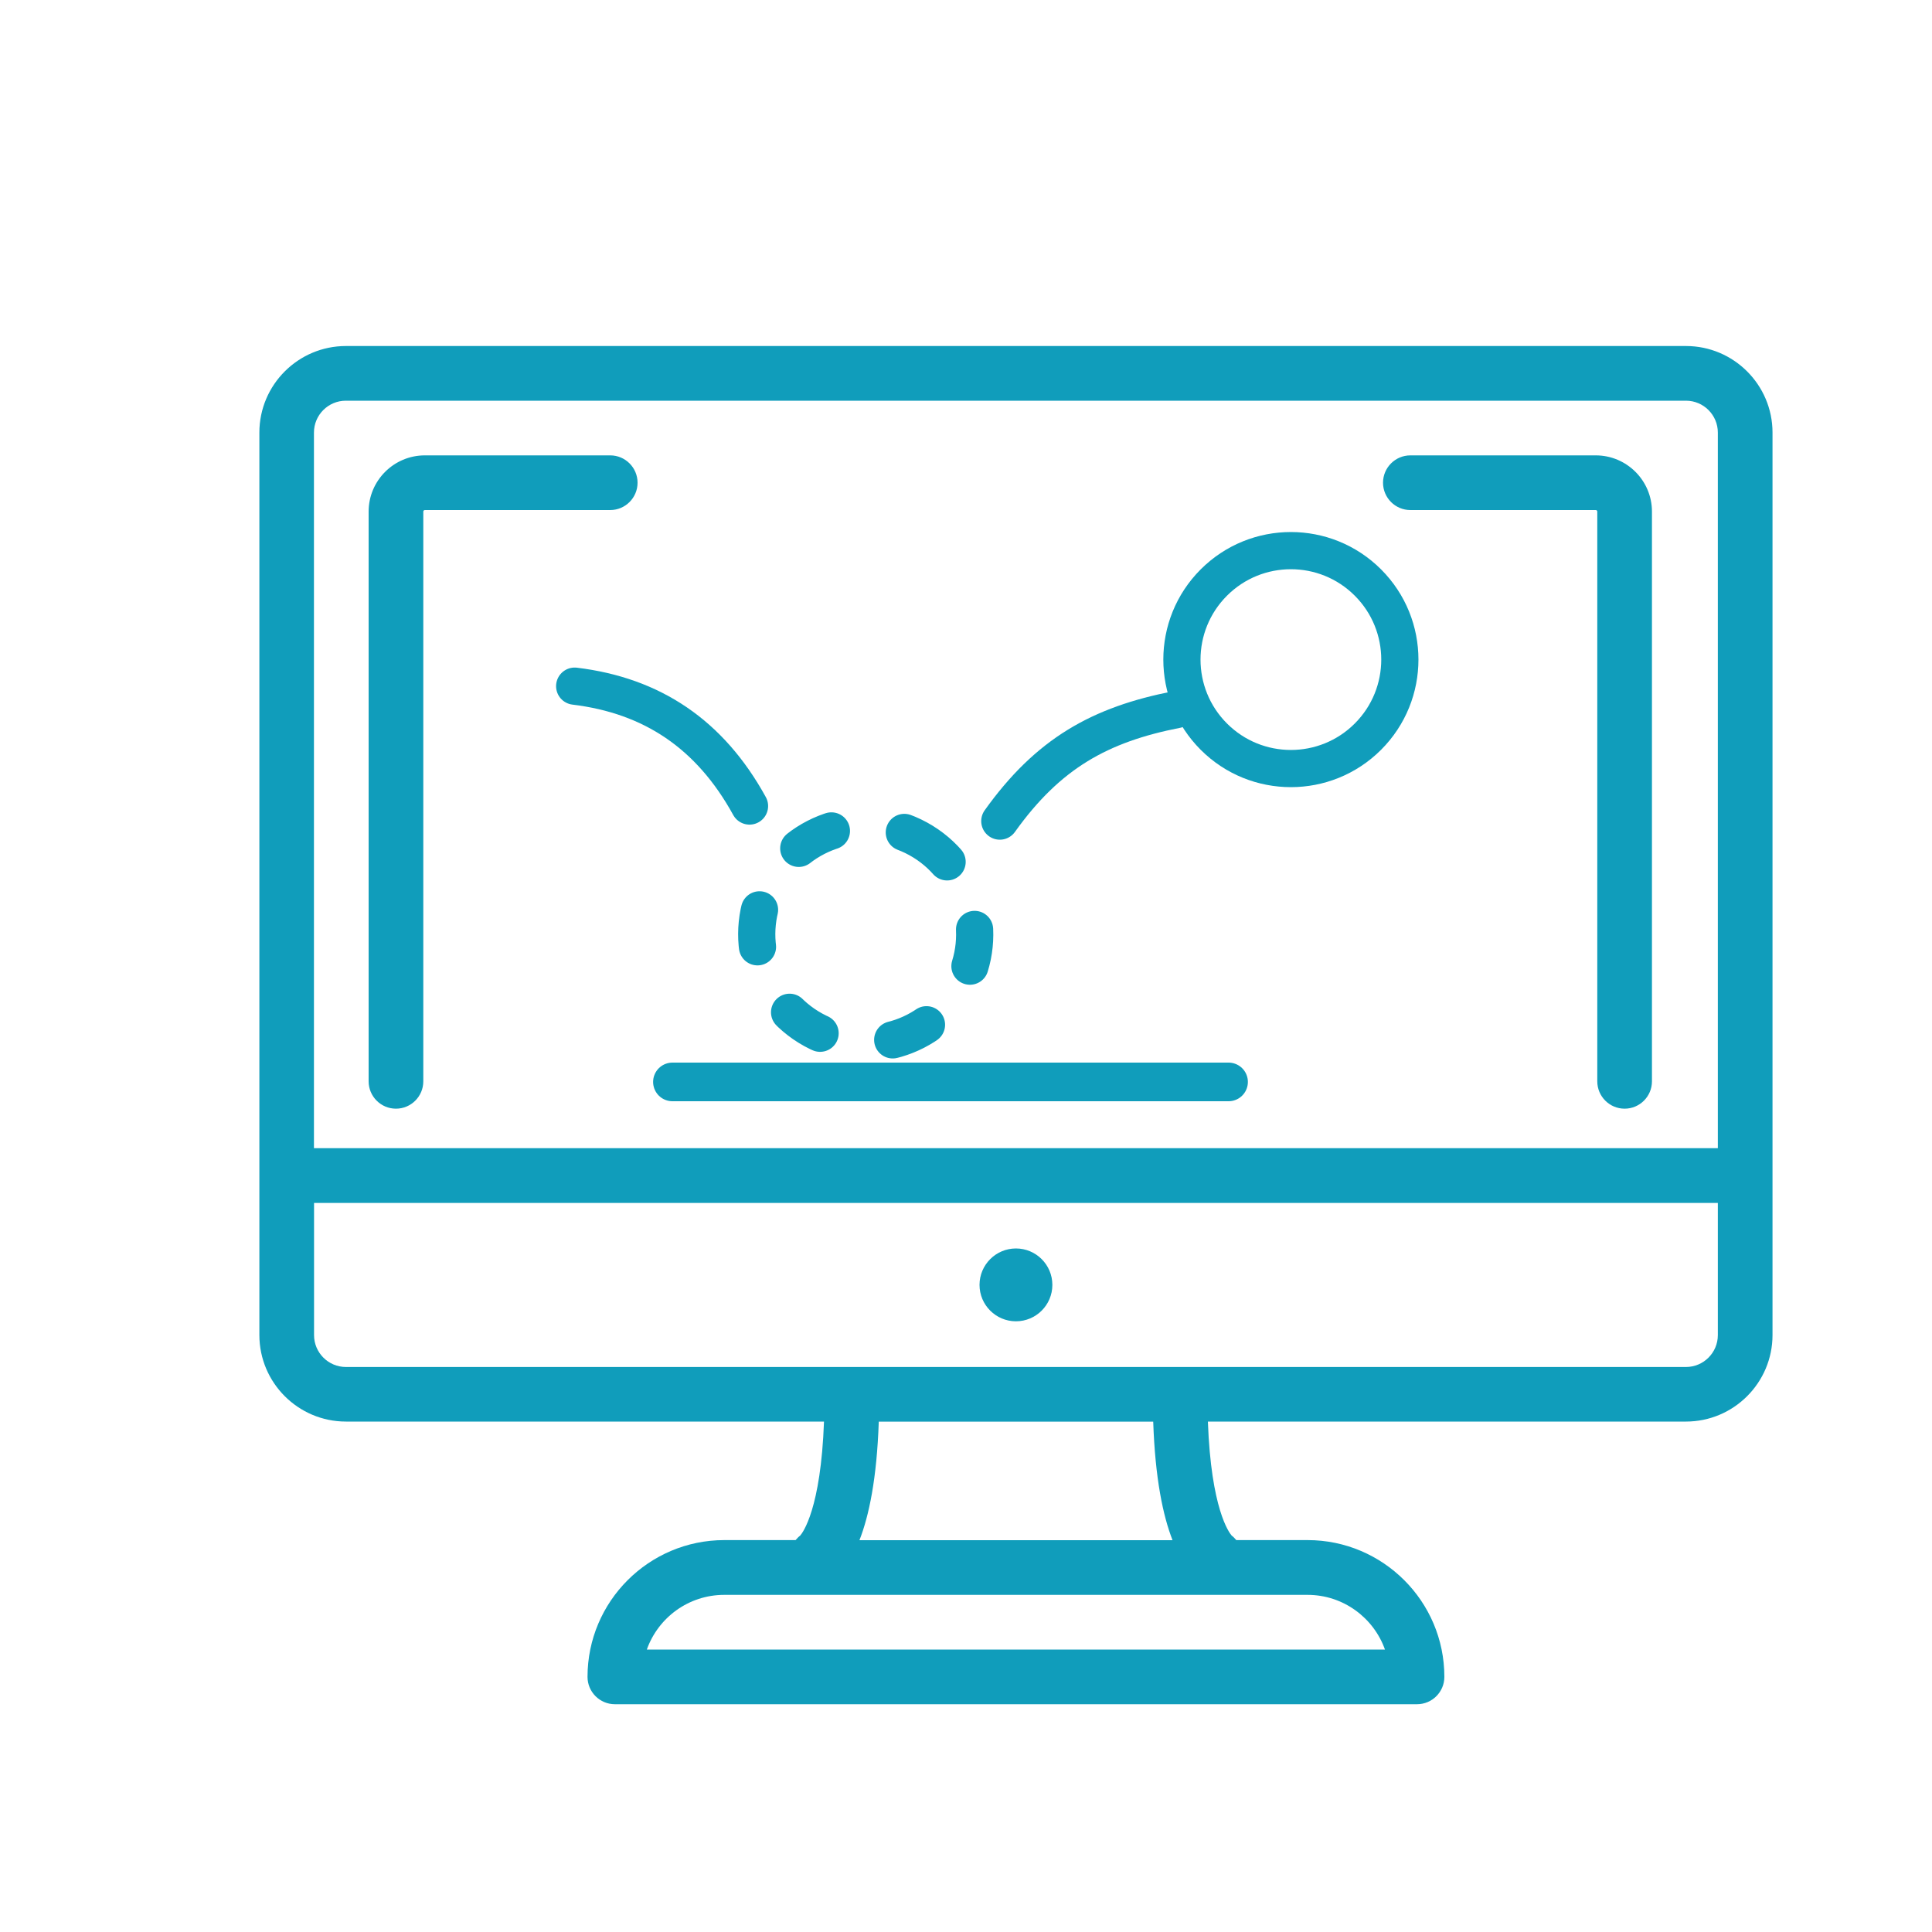
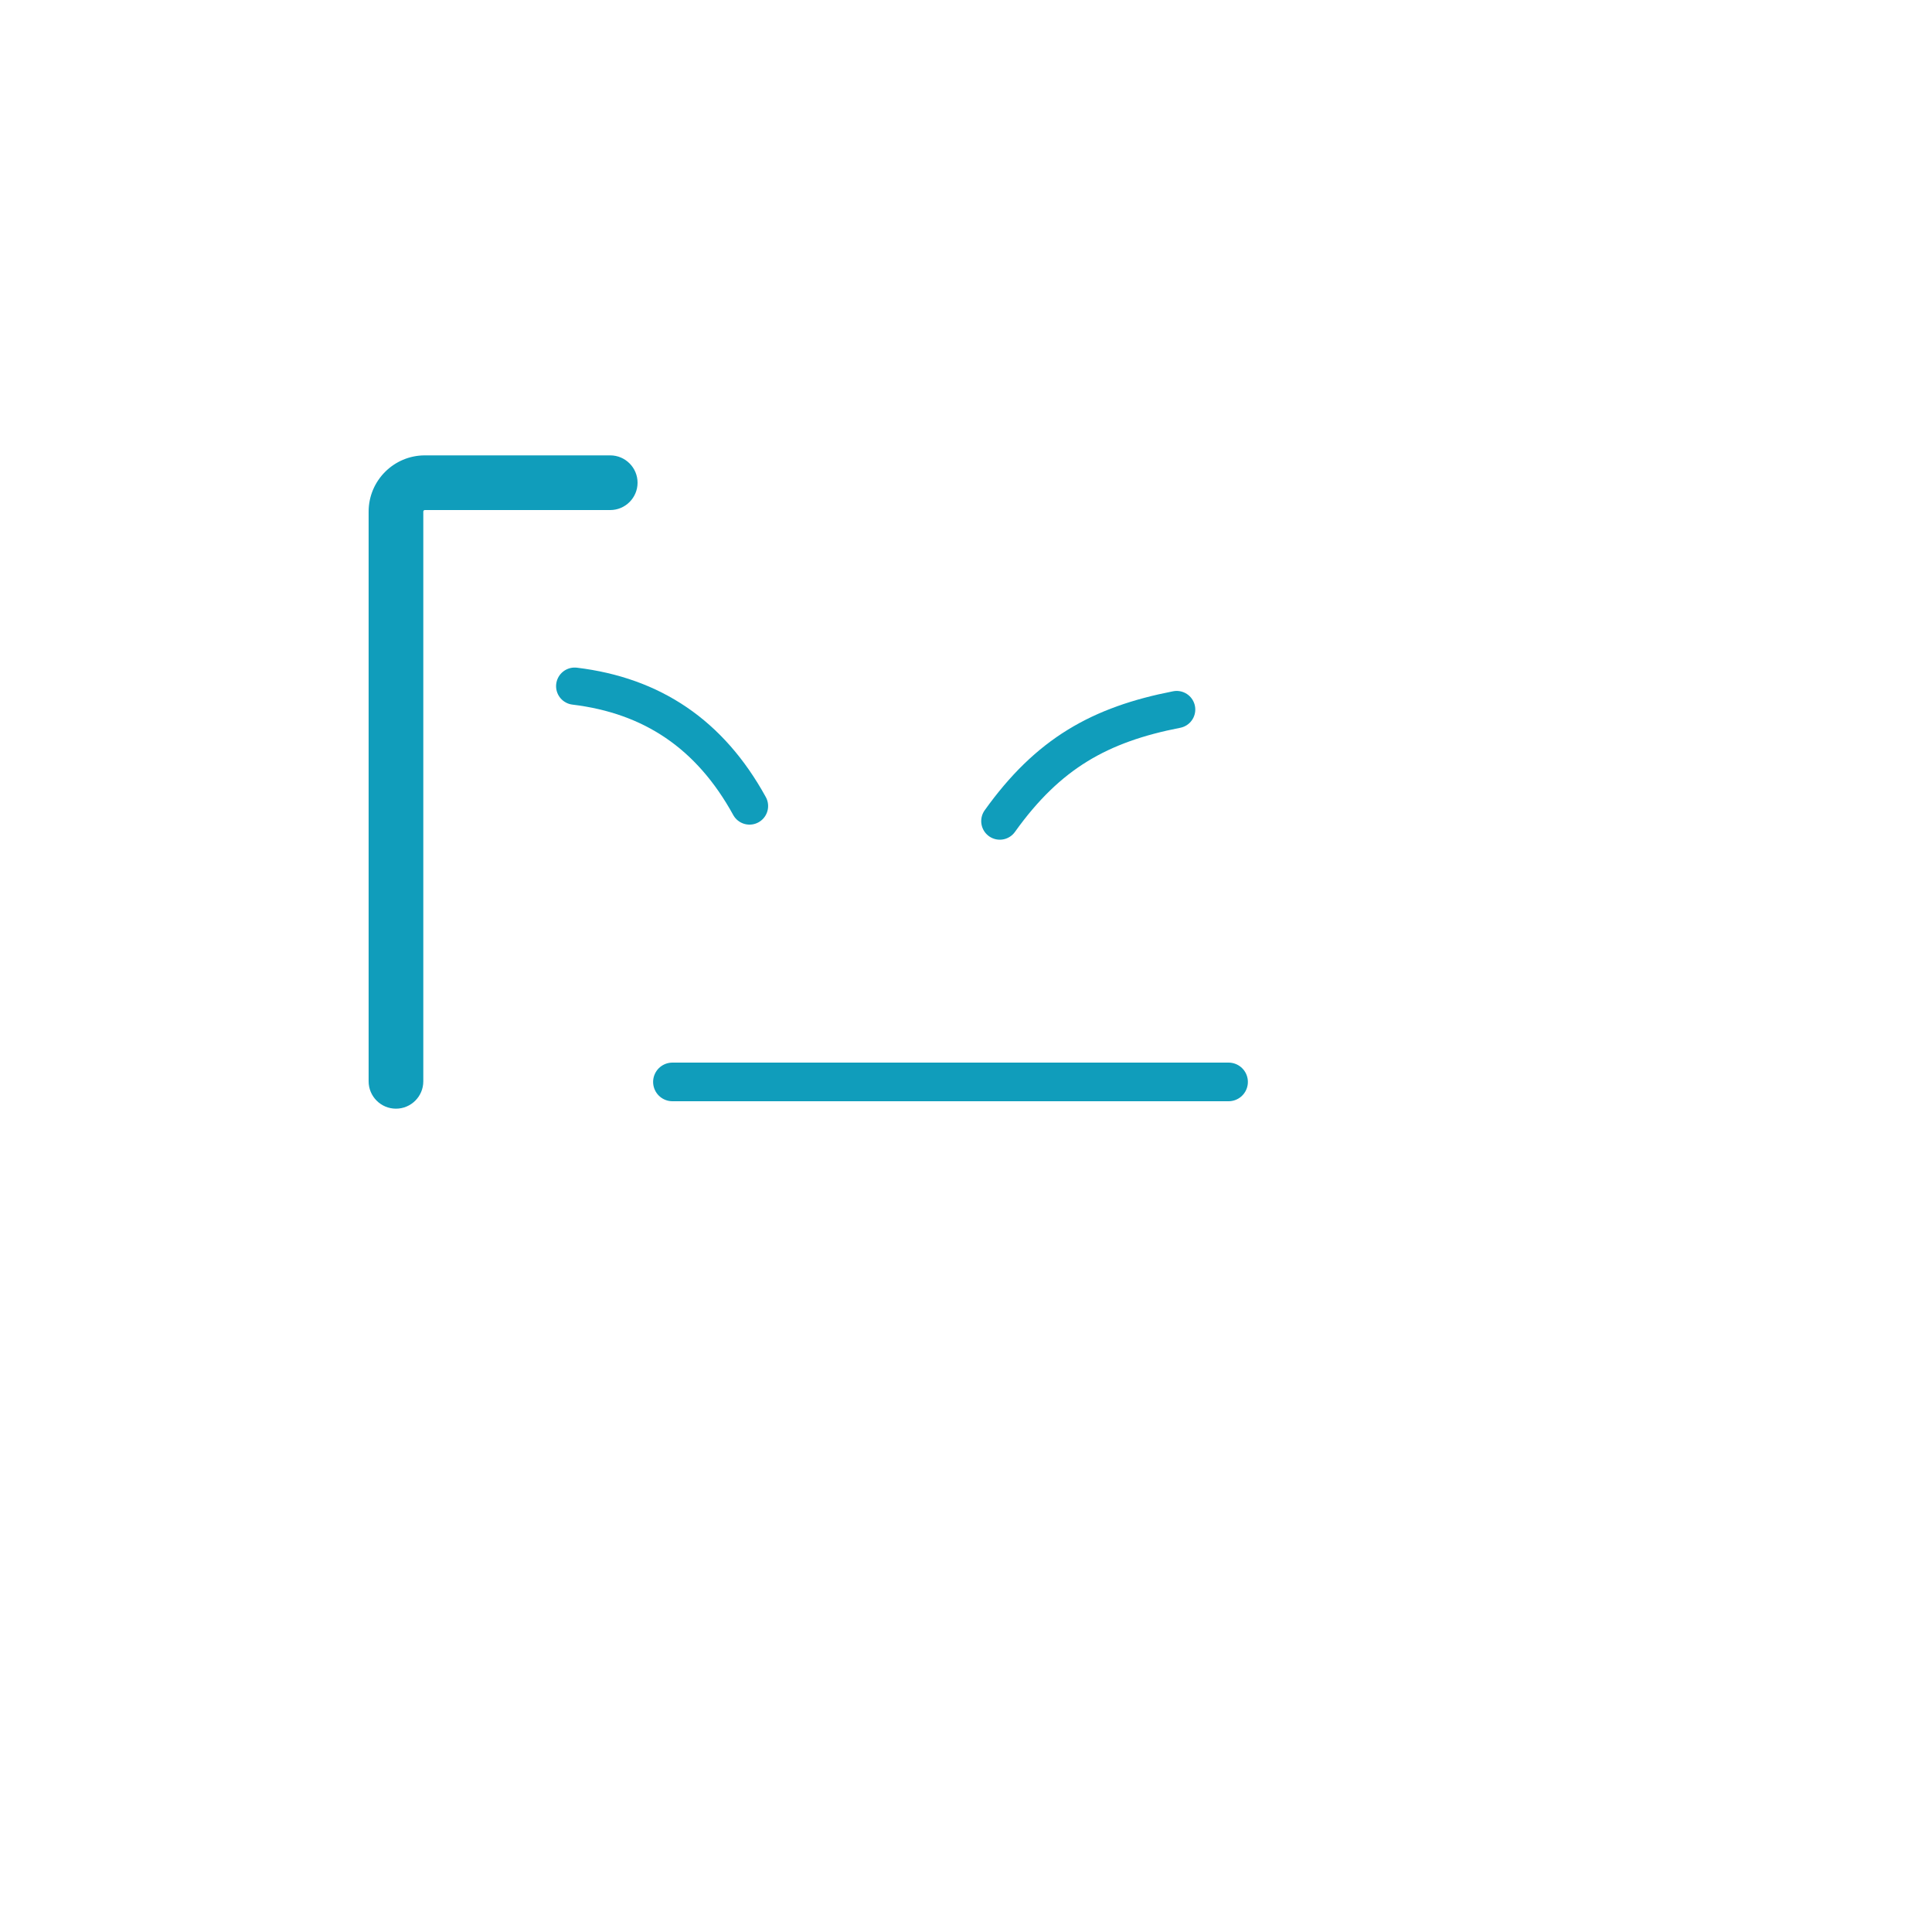
<svg xmlns="http://www.w3.org/2000/svg" id="Layer_1" data-name="Layer 1" viewBox="0 0 200 200">
  <defs>
    <style>
      .cls-1 {
        stroke-dasharray: 3.85 7.7;
      }

      .cls-1, .cls-2 {
        stroke-width: 3.85px;
      }

      .cls-1, .cls-2, .cls-3 {
        fill: none;
        stroke: #109dbb;
        stroke-linecap: round;
        stroke-linejoin: round;
      }

      .cls-4 {
        fill: #109dbb;
      }

      .cls-3 {
        stroke-width: 4px;
      }
    </style>
  </defs>
  <g id="_7" data-name="7">
-     <path class="cls-4" d="M174.53,35.82h-10.38c-1.56,0-2.83,1.27-2.83,2.83s1.27,2.83,2.83,2.83h10.38c1.82,0,3.3,1.48,3.3,3.3v74.08H32.5V44.78c0-1.82,1.48-3.3,3.3-3.3h128.66c1.56,0,2.83-1.27,2.83-2.83s-1.27-2.83-2.83-2.83H35.81c-4.94,0-8.96,4.02-8.96,8.96v93.42c0,4.94,4.02,8.96,8.96,8.96h49.49c-.33,9.05-2.2,11.5-2.47,11.81-.19.13-.32.3-.47.46h-7.38c-7.81,0-14.16,6.35-14.16,14.16,0,1.56,1.27,2.83,2.83,2.83h83.04c1.56,0,2.83-1.27,2.83-2.83,0-7.81-6.35-14.16-14.16-14.16h-7.38c-.15-.16-.28-.33-.47-.46-.27-.3-2.14-2.76-2.47-11.81h49.49c4.94,0,8.96-4.02,8.96-8.96V44.78c0-4.94-4.02-8.96-8.96-8.96ZM143.37,170.76h-76.41c1.17-3.3,4.32-5.66,8.01-5.66h60.39c3.69,0,6.84,2.37,8.01,5.66ZM121.37,159.44h-32.4c.98-2.5,1.8-6.35,2-12.27h28.41c.2,5.91,1.02,9.76,2,12.27ZM174.53,141.51H35.81c-1.82,0-3.3-1.48-3.3-3.3v-13.68h145.32v13.68c0,1.82-1.48,3.3-3.3,3.3Z" />
    <path class="cls-4" d="M66,49.97c0-1.56-1.27-2.83-2.83-2.83h-19.19c-3.21,0-5.82,2.61-5.82,5.82v58.98c0,1.56,1.27,2.83,2.83,2.83s2.83-1.27,2.83-2.83v-58.98c0-.09.07-.16.16-.16h19.19c1.56,0,2.83-1.27,2.83-2.83Z" />
-     <path class="cls-4" d="M143.17,49.97c0-1.56,1.27-2.83,2.83-2.83h19.19c3.21,0,5.82,2.61,5.82,5.82v58.98c0,1.56-1.27,2.83-2.83,2.83s-2.83-1.27-2.83-2.83v-58.98c0-.09-.07-.16-.16-.16h-19.19c-1.56,0-2.83-1.27-2.83-2.83Z" />
-     <path class="cls-4" d="M105.17,129.24c-2.08,0-3.77,1.69-3.77,3.77s1.69,3.77,3.77,3.77,3.77-1.69,3.77-3.77-1.69-3.77-3.77-3.77Z" />
  </g>
  <g>
    <path class="cls-2" d="M103.5,85c5-7,10.36-10,18.31-11.55h0" />
    <path class="cls-2" d="M59.49,71.03c8.01.97,14.01,4.97,18.1,12.41" />
-     <circle class="cls-2" cx="133.63" cy="68.28" r="11.28" transform="translate(-9.14 114.49) rotate(-45)" />
-     <circle class="cls-1" cx="89.62" cy="96.72" r="11.28" transform="translate(-38.29 128.75) rotate(-61.24)" />
    <line class="cls-3" x1="69.61" y1="112" x2="127.18" y2="112" />
  </g>
</svg>